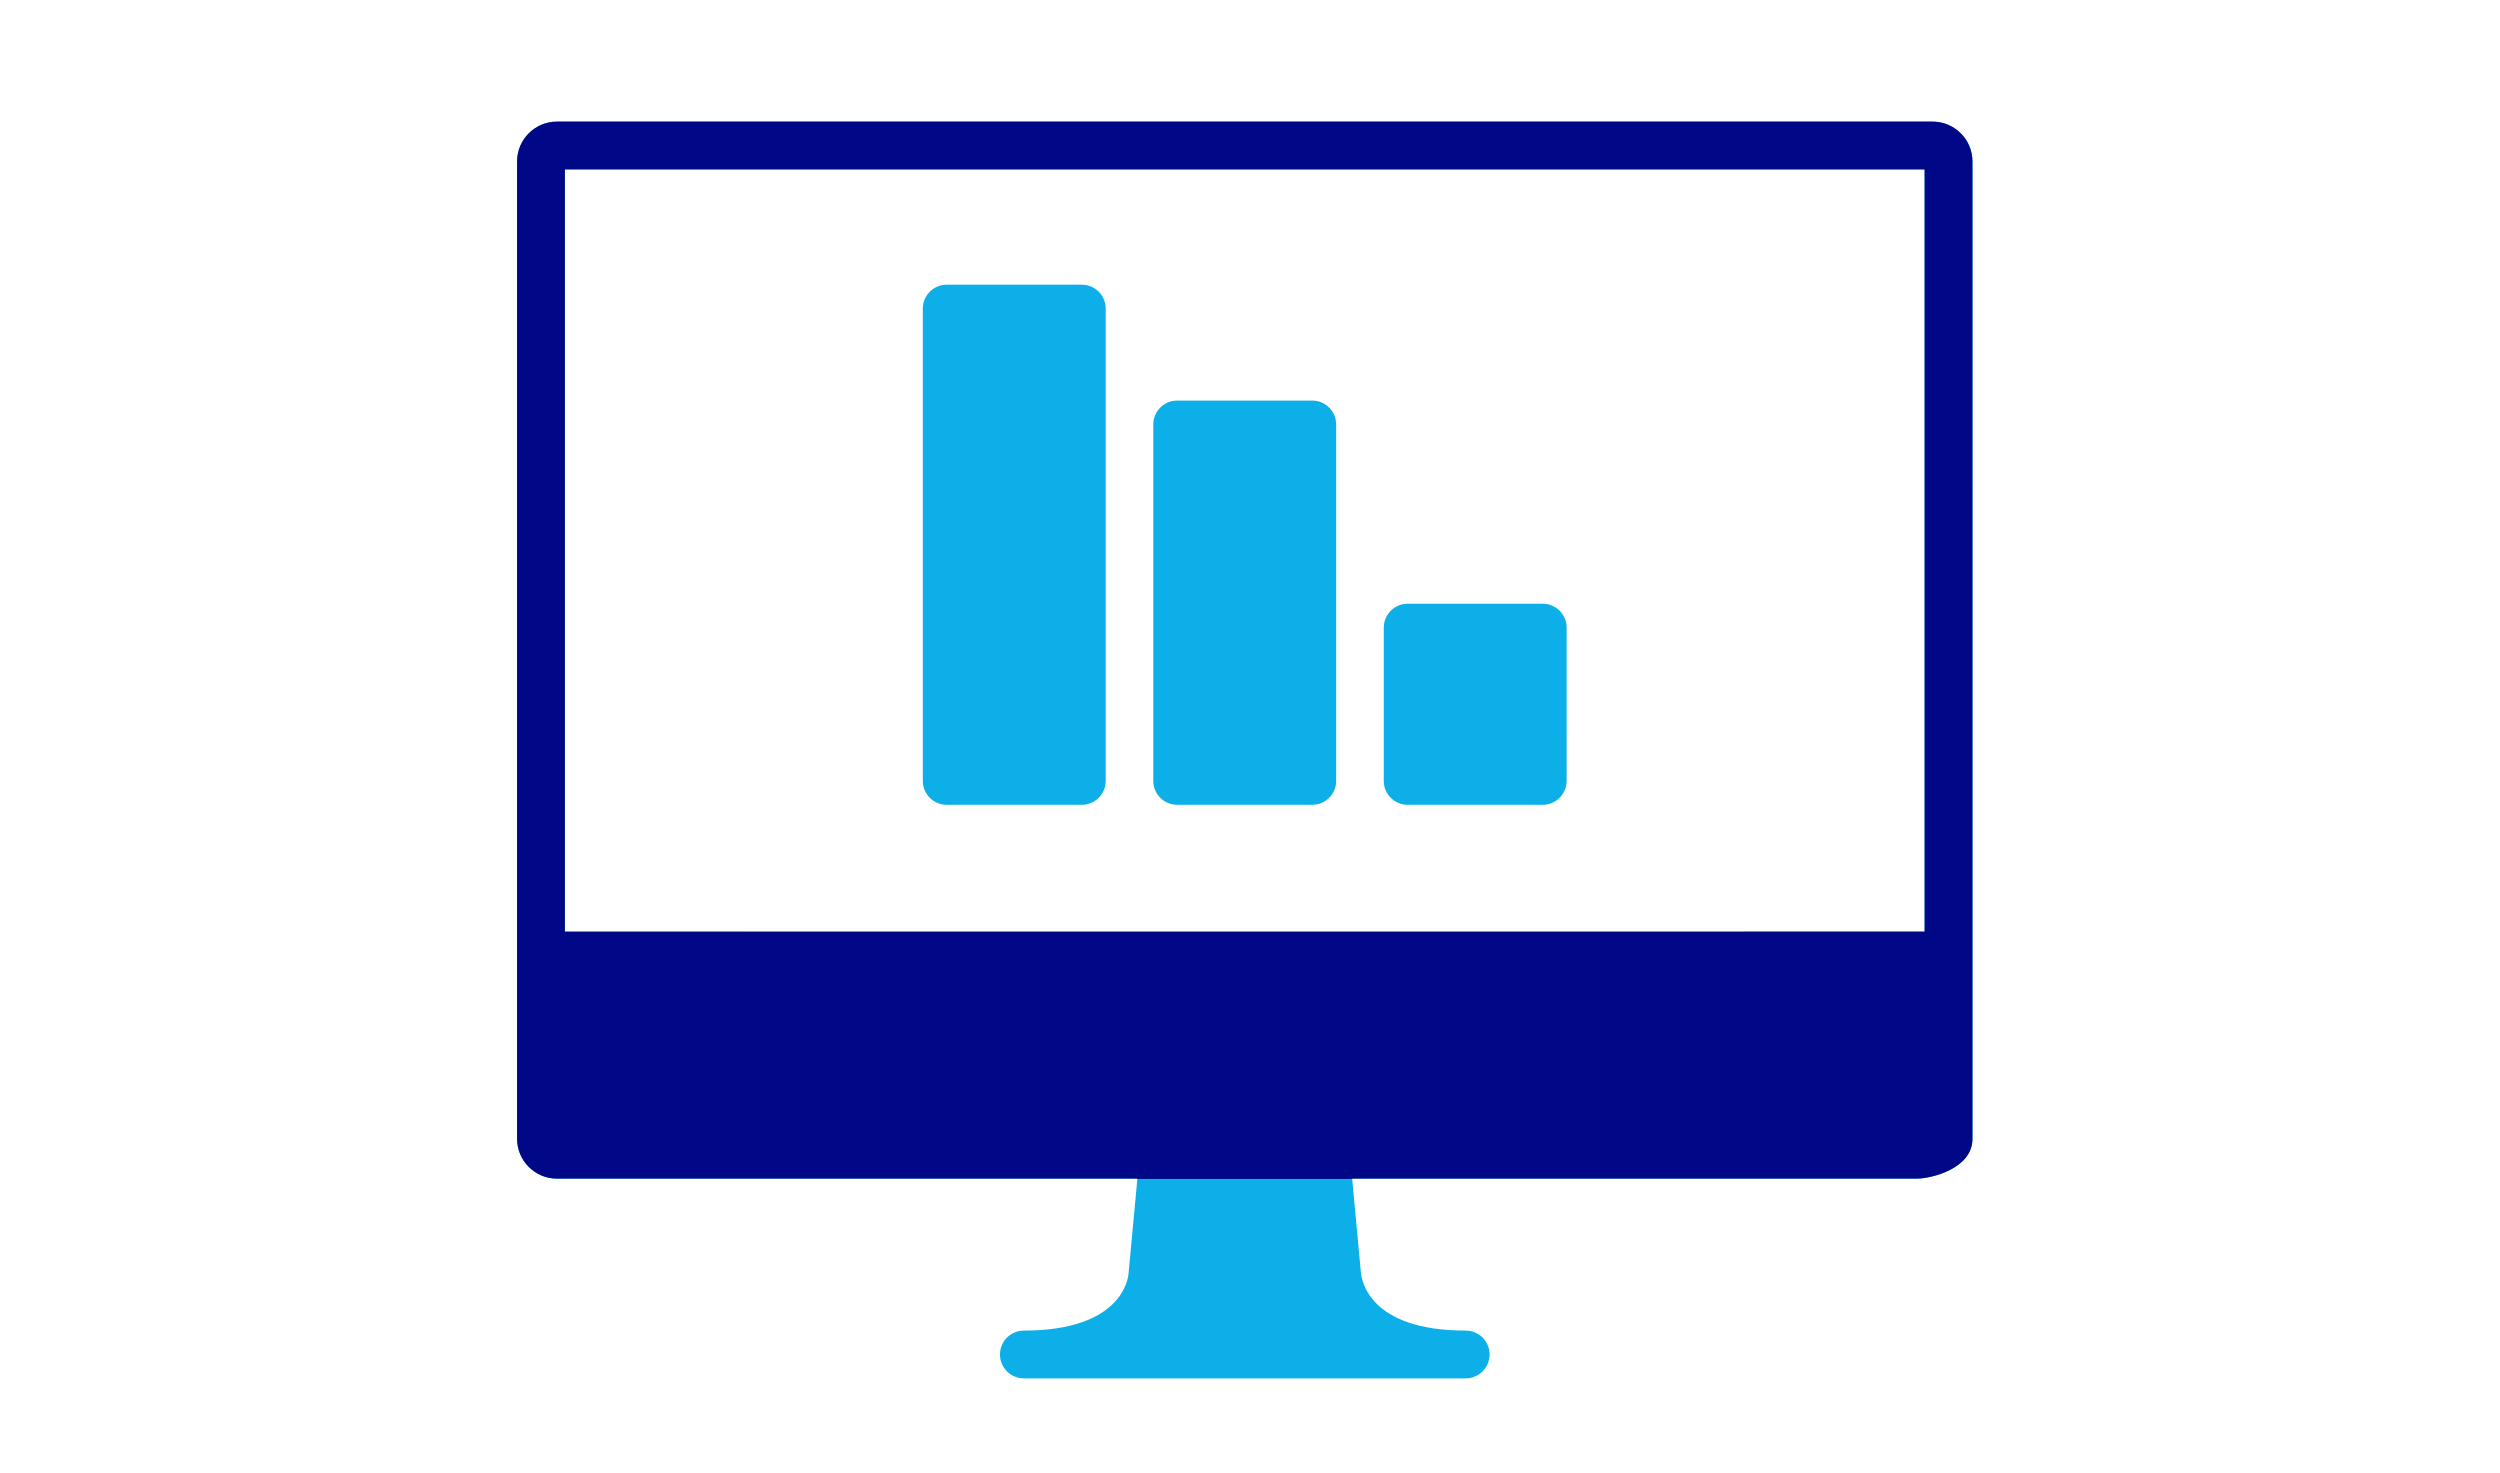
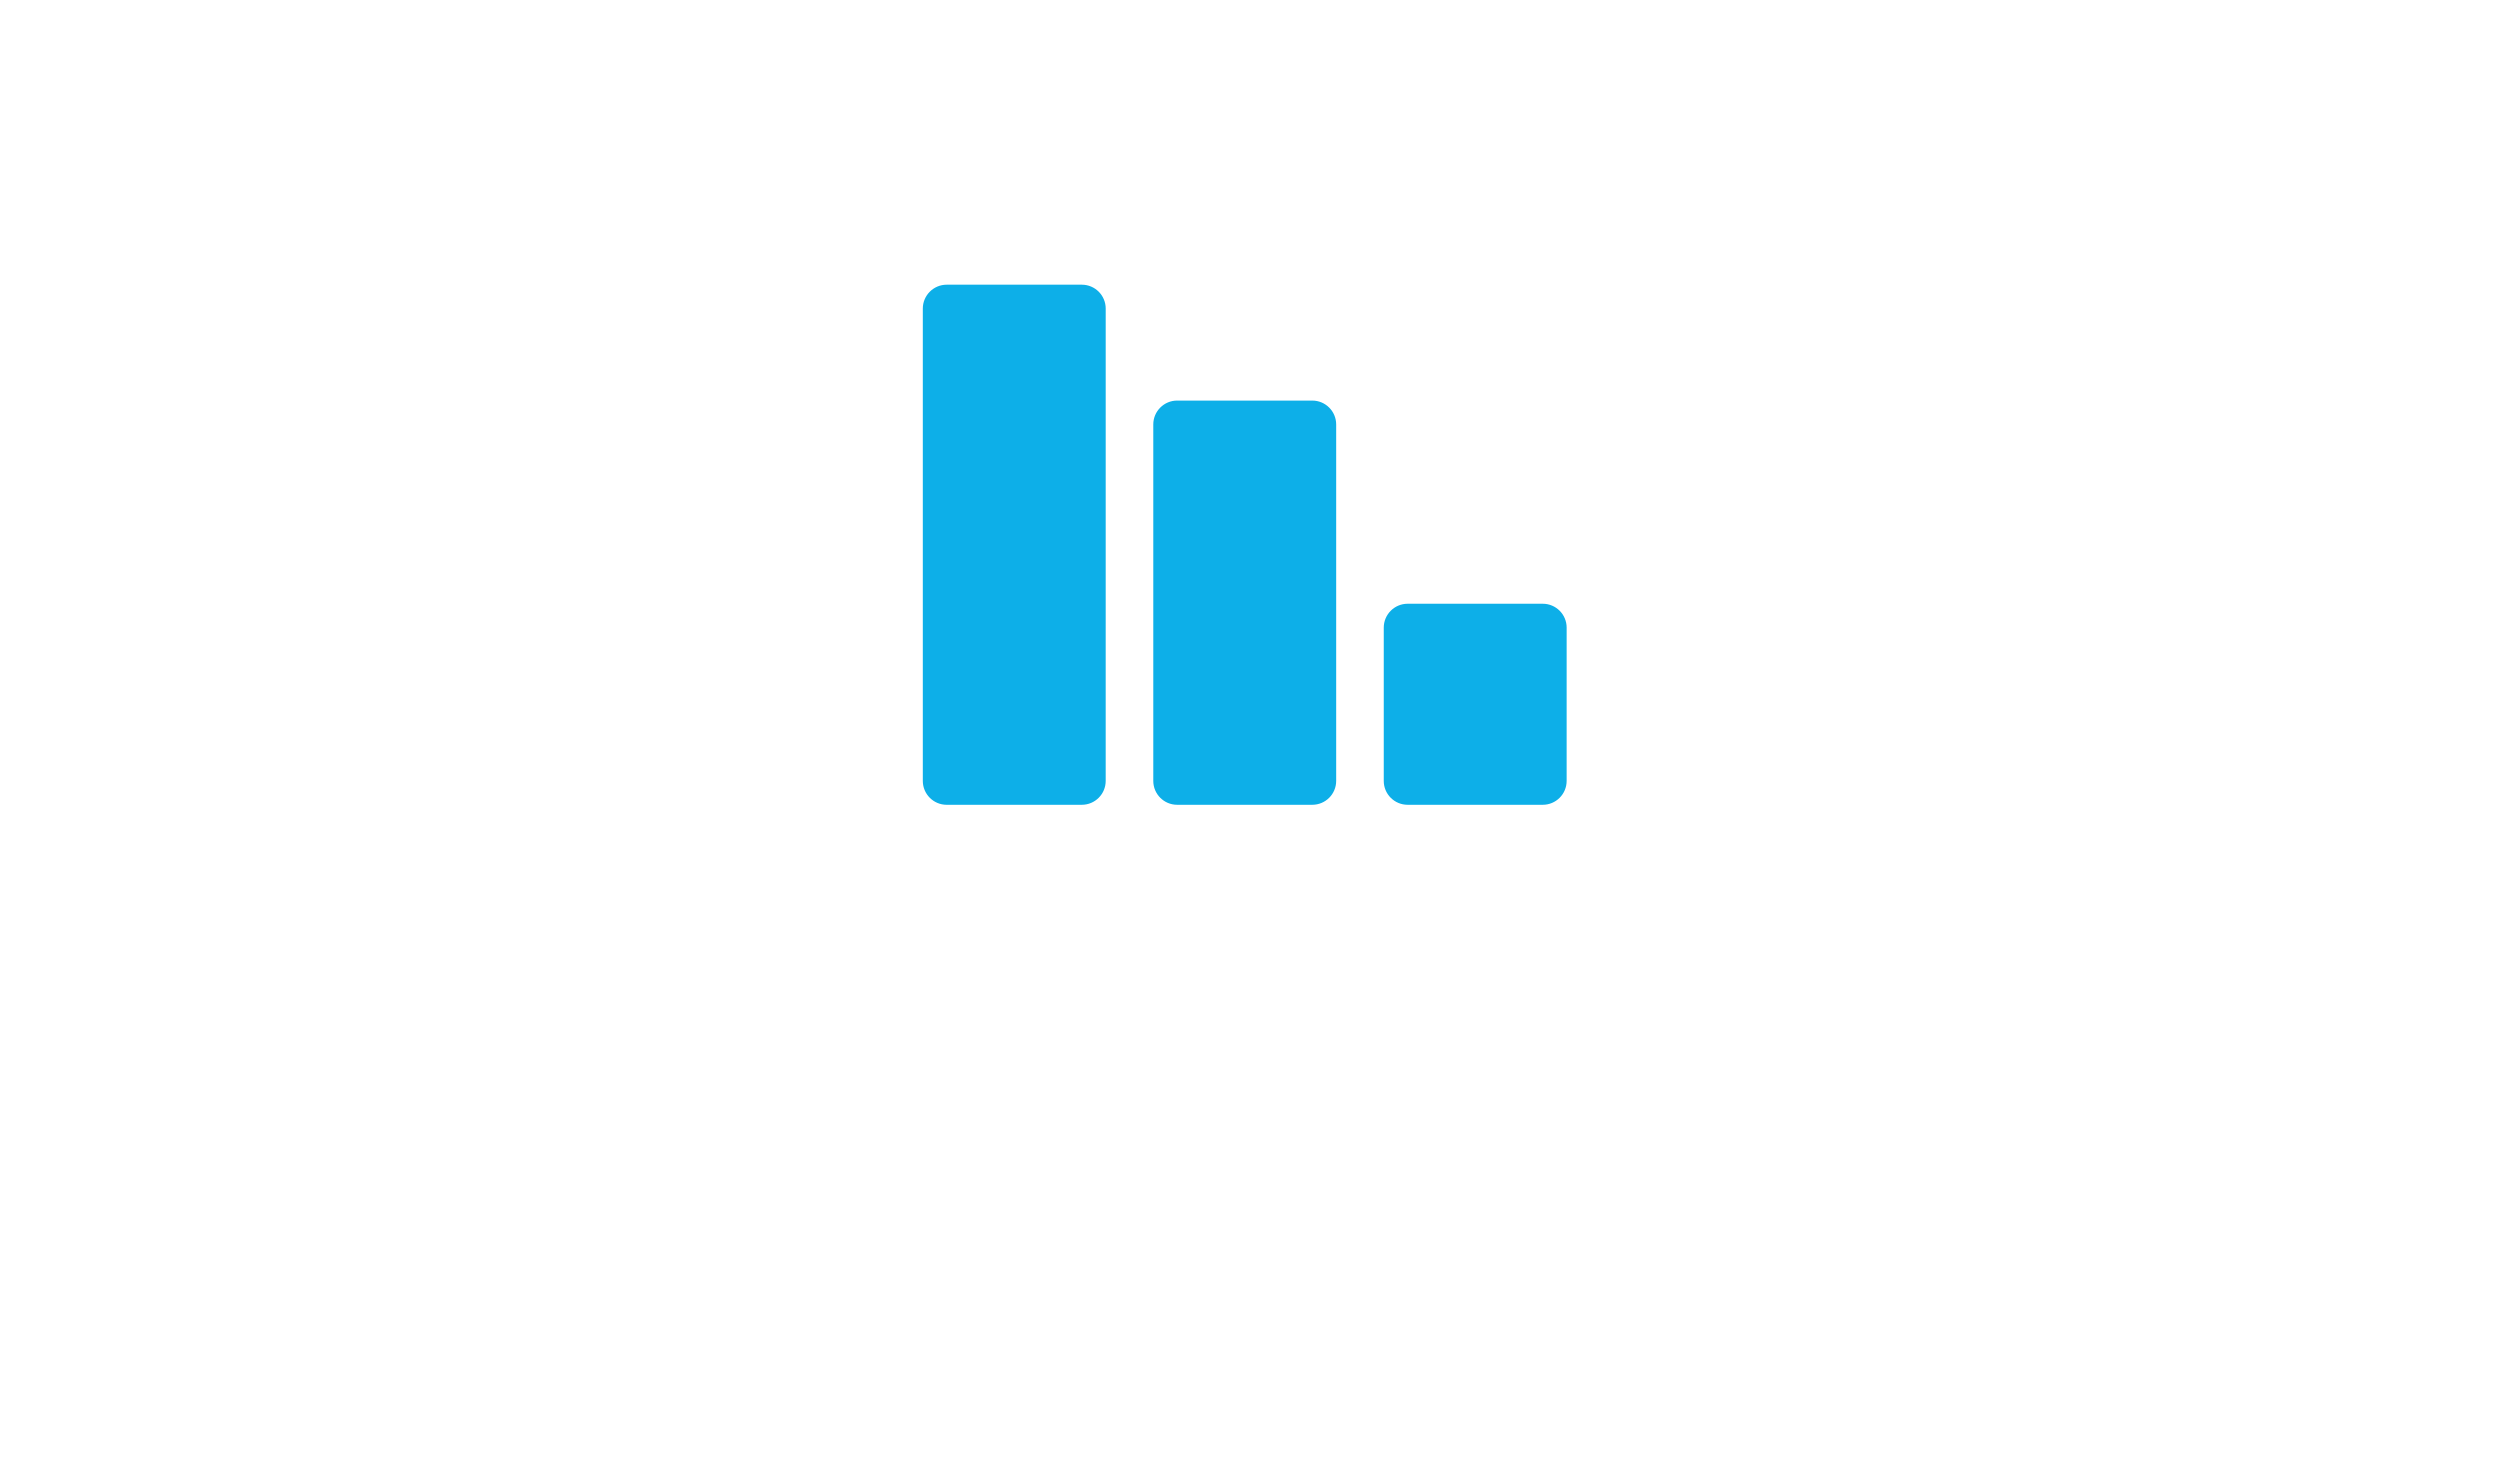
<svg xmlns="http://www.w3.org/2000/svg" xmlns:ns1="http://sodipodi.sourceforge.net/DTD/sodipodi-0.dtd" xmlns:ns2="http://www.inkscape.org/namespaces/inkscape" width="185" height="109" viewBox="0 0 185 109" fill="none" version="1.1" id="svg13" ns1:docname="icon04.svg" ns2:version="1.1.2 (b8e25be833, 2022-02-05)">
  <defs id="defs17" />
  <ns1:namedview id="namedview15" pagecolor="#ffffff" bordercolor="#666666" borderopacity="1.0" ns2:pageshadow="2" ns2:pageopacity="0.0" ns2:pagecheckerboard="0" showgrid="false" ns2:zoom="4.7614679" ns2:cx="97.973988" ns2:cy="54.39499" ns2:window-width="1600" ns2:window-height="837" ns2:window-x="-1608" ns2:window-y="-69" ns2:window-maximized="1" ns2:current-layer="svg13" />
  <mask id="mask0_1322_394" style="mask-type:alpha" maskUnits="userSpaceOnUse" x="0" y="0" width="185" height="109">
    <rect width="185" height="109" fill="#C4C4C4" id="rect2" />
  </mask>
  <g id="g876">
    <path fill-rule="evenodd" clip-rule="evenodd" d="m 80.054,59.554 h -9.998 v 0.001 c -0.976,0 -1.768,-0.79 -1.768,-1.768 V 22.835 c 0,-0.976 0.792,-1.768 1.768,-1.768 h 9.998 c 0.976,0 1.768,0.792 1.768,1.768 l -9e-4,34.951 c 0,0.977 -0.792,1.768 -1.768,1.768 z m 17.055,0 h -9.998 c -0.976,0 -1.769,-0.79 -1.768,-1.769 V 31.41 c 0,-0.976 0.792,-1.768 1.768,-1.768 l 9.998,8e-4 c 0.976,0 1.768,0.792 1.768,1.768 v 26.375 c 0,0.977 -0.792,1.768 -1.768,1.768 z m 17.054,0 h -9.998 c -0.976,0 -1.769,-0.79 -1.767,-1.769 V 46.445 c 0,-0.976 0.792,-1.768 1.768,-1.768 h 9.998 c 0.976,0 1.768,0.792 1.768,1.768 l -0.001,11.341 c 0,0.977 -0.792,1.768 -1.768,1.768 z" fill="#ed51c2" id="path5" style="fill:#0dafe8;fill-opacity:1" />
-     <path fill-rule="evenodd" clip-rule="evenodd" d="M 41.212,9 H 143.011 l 0.002,2.1e-4 c 1.626,0 2.948,1.323 2.948,2.948 l 10e-4,72.322 c 0,2.223 -3.069,2.948 -4.127,2.948 h -41.776 l 0.643,6.902 c 0.036,0.513 0.513,4.343 7.758,4.343 0.977,0 1.769,0.791 1.769,1.769 0,0.976 -0.792,1.768 -1.769,1.768 H 75.766 c -0.976,0 -1.768,-0.792 -1.768,-1.768 0,-0.978 0.792,-1.769 1.768,-1.769 7.245,0 7.722,-3.83 7.751,-4.267 l 0.65,-6.978 H 41.212 c -1.625,0 -2.948,-1.322 -2.948,-2.948 V 11.948 C 38.265,10.323 39.587,9 41.212,9 Z m 0.589,59.941 H 142.421 V 12.537 H 41.802 Z" fill="#ed51c2" id="path7" style="fill:#0dafe8;fill-opacity:1" />
-     <path fill-rule="evenodd" clip-rule="evenodd" d="M 143.011,9 H 41.212 c -1.625,0 -2.948,1.323 -2.948,2.948 v 72.322 c 0,1.626 1.323,2.948 2.948,2.948 h 42.955 l -0.002,0.021 h 15.896 l -0.002,-0.021 h 41.776 c 1.058,0 4.127,-0.725 4.127,-2.948 l -10e-4,-72.322 c 0,-1.625 -1.322,-2.948 -2.948,-2.948 z m -0.59,59.941 H 41.802 V 12.537 H 142.421 Z" fill="#000887" id="path9" />
  </g>
</svg>